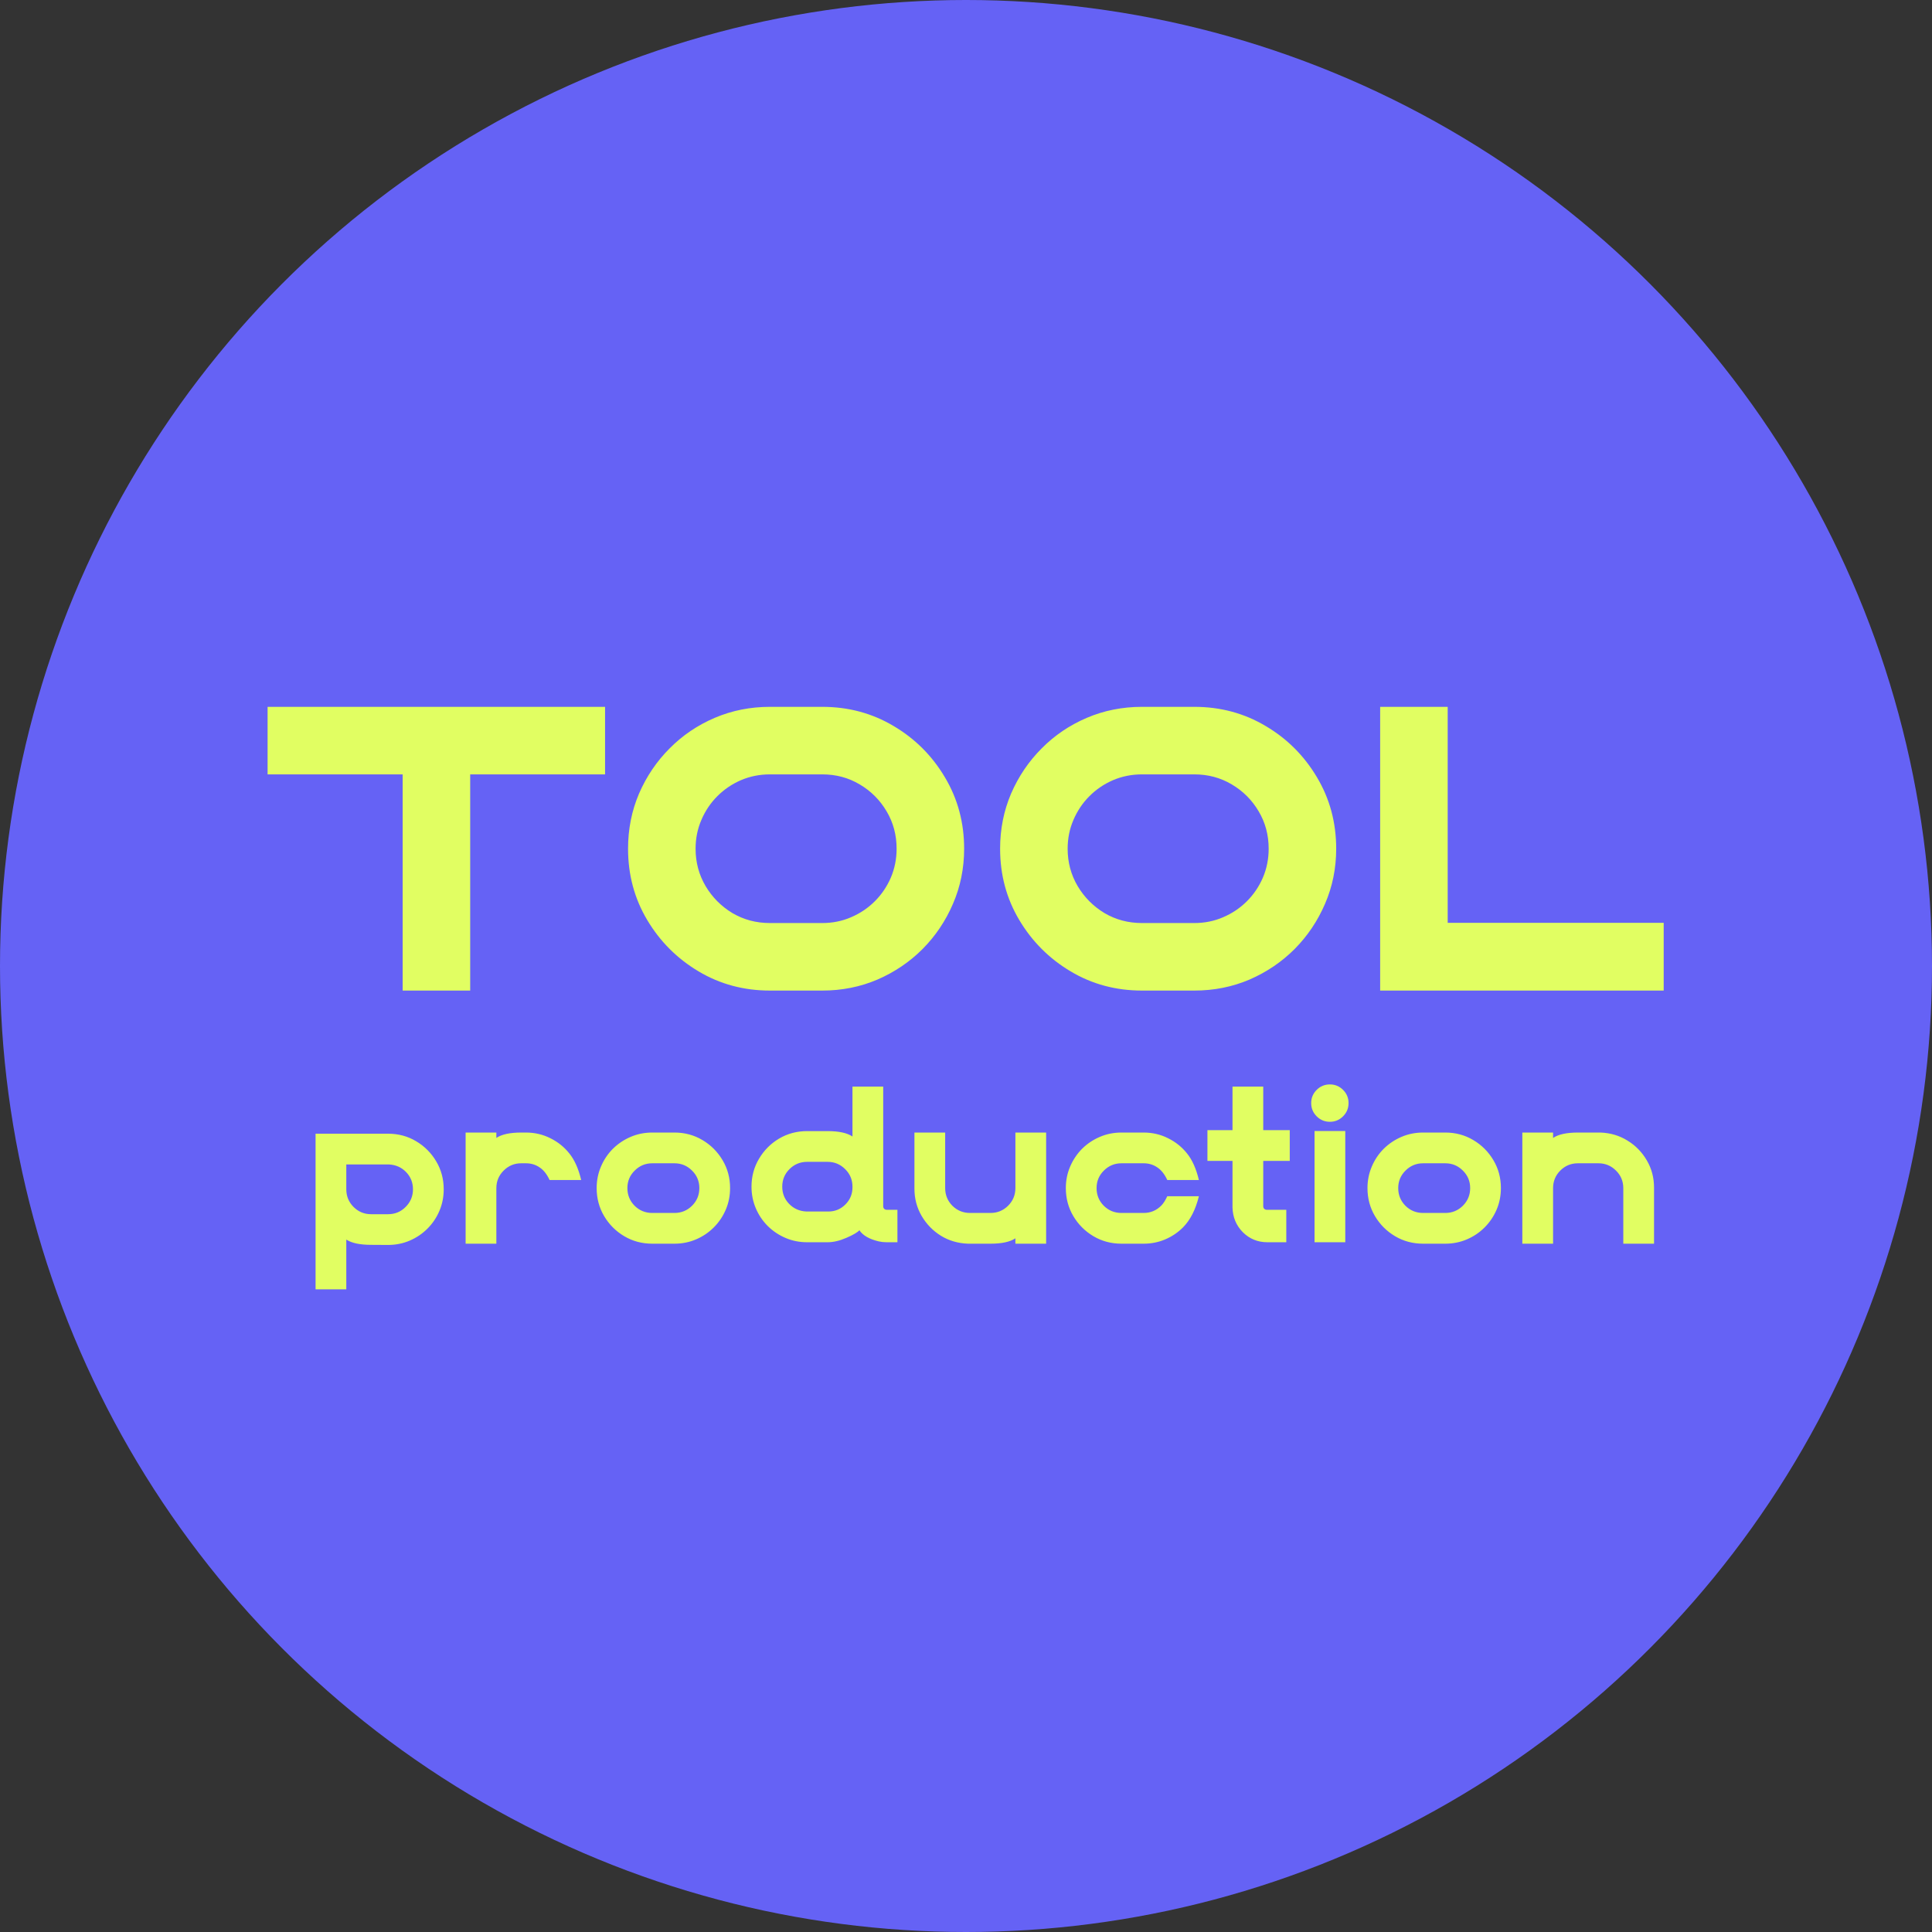
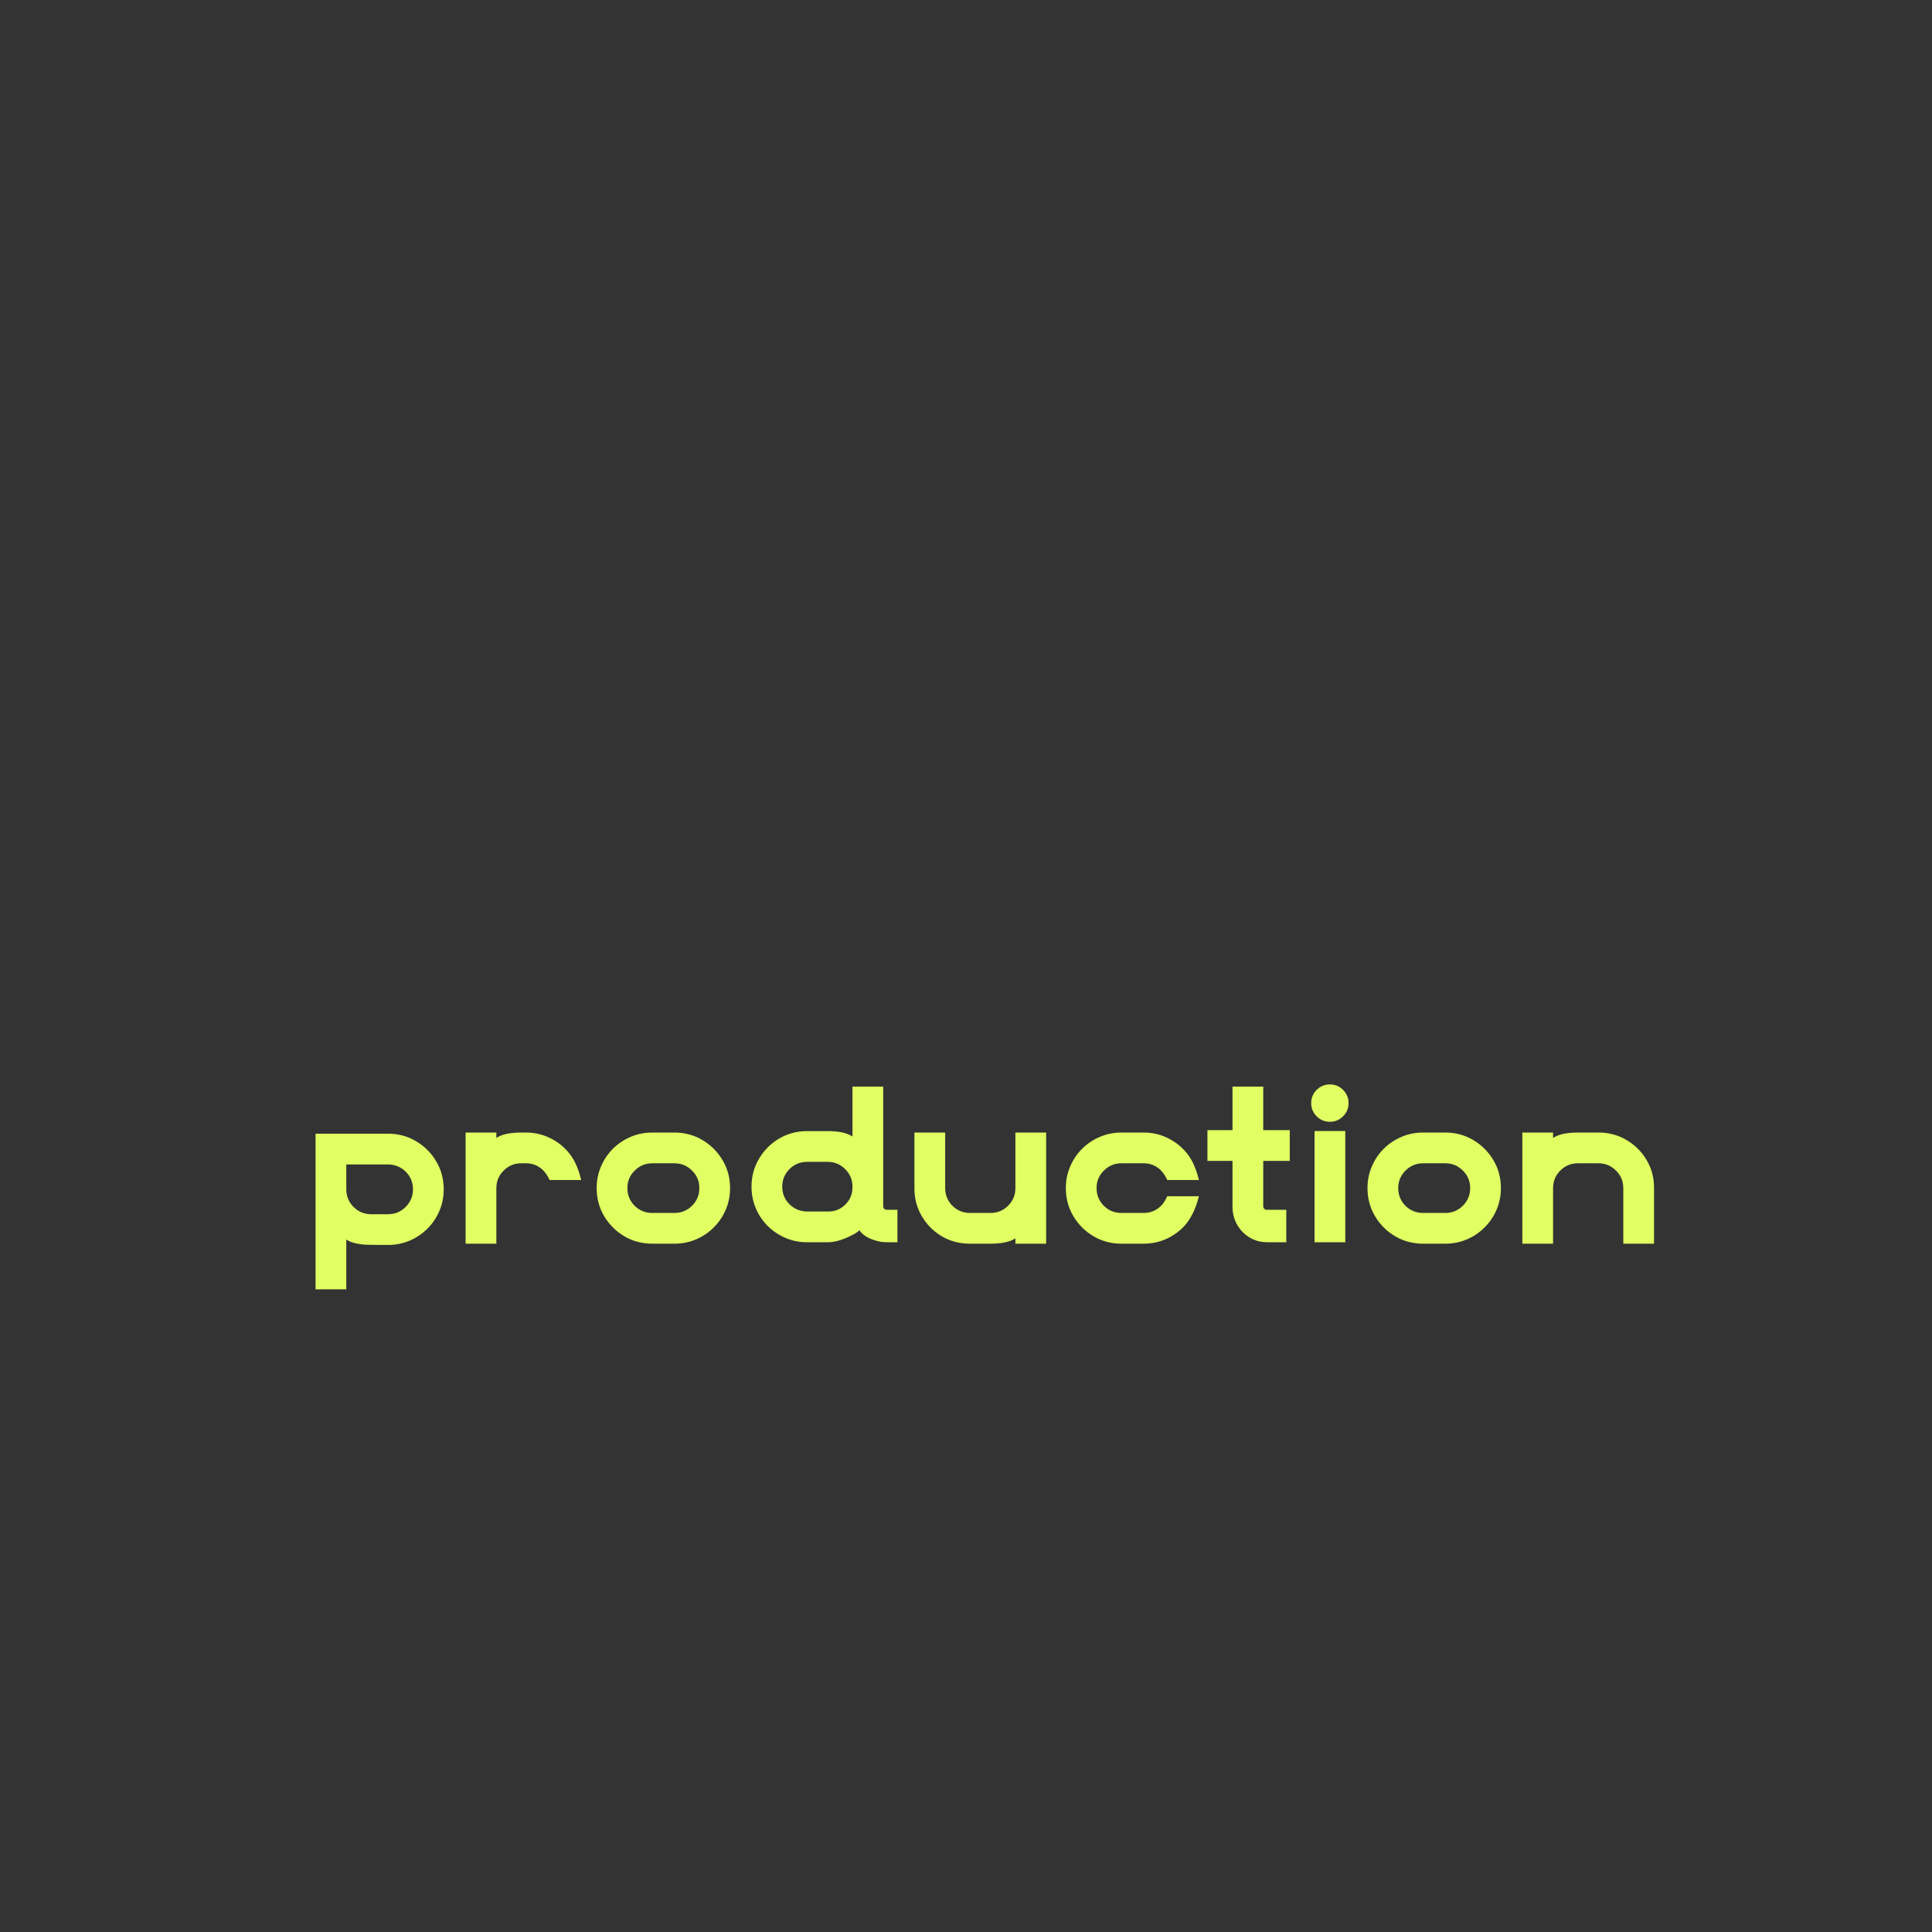
<svg xmlns="http://www.w3.org/2000/svg" width="491" height="491" viewBox="0 0 491 491" fill="none">
  <rect x="0" y="0" width="491" height="491" fill="#333333" stroke="none" />
-   <circle cx="245.5" cy="245.5" r="245.5" fill="#6562F5" />
-   <path d="M119.496 251.746H102.332V196.801H68.004V179.637H153.773V196.801H119.496V251.746ZM208.973 251.746H195.668C189.033 251.746 182.99 250.121 177.539 246.871C172.089 243.621 167.738 239.271 164.488 233.82C161.238 228.37 159.613 222.327 159.613 215.691C159.613 210.715 160.544 206.043 162.406 201.676C164.302 197.309 166.892 193.483 170.176 190.199C173.46 186.882 177.285 184.292 181.652 182.43C186.02 180.568 190.691 179.637 195.668 179.637H208.973C215.608 179.637 221.651 181.262 227.102 184.512C232.552 187.728 236.902 192.078 240.152 197.562C243.402 203.013 245.027 209.056 245.027 215.691C245.027 220.668 244.079 225.34 242.184 229.707C240.322 234.04 237.749 237.866 234.465 241.184C231.181 244.467 227.355 247.057 222.988 248.953C218.621 250.815 213.949 251.746 208.973 251.746ZM208.973 234.582C211.579 234.582 214.017 234.091 216.285 233.109C218.587 232.128 220.602 230.773 222.328 229.047C224.055 227.32 225.409 225.323 226.391 223.055C227.372 220.753 227.863 218.298 227.863 215.691C227.863 212.204 227.017 209.039 225.324 206.195C223.632 203.318 221.346 201.033 218.469 199.34C215.625 197.647 212.46 196.801 208.973 196.801H195.668C193.061 196.801 190.607 197.292 188.305 198.273C186.036 199.255 184.039 200.609 182.312 202.336C180.586 204.062 179.232 206.077 178.25 208.379C177.268 210.647 176.777 213.085 176.777 215.691C176.777 219.145 177.624 222.31 179.316 225.188C181.009 228.031 183.277 230.316 186.121 232.043C188.999 233.736 192.181 234.582 195.668 234.582H208.973ZM303.527 251.746H290.223C283.587 251.746 277.544 250.121 272.094 246.871C266.643 243.621 262.293 239.271 259.043 233.82C255.793 228.37 254.168 222.327 254.168 215.691C254.168 210.715 255.099 206.043 256.961 201.676C258.857 197.309 261.447 193.483 264.73 190.199C268.014 186.882 271.84 184.292 276.207 182.43C280.574 180.568 285.246 179.637 290.223 179.637H303.527C310.163 179.637 316.206 181.262 321.656 184.512C327.107 187.728 331.457 192.078 334.707 197.562C337.957 203.013 339.582 209.056 339.582 215.691C339.582 220.668 338.634 225.34 336.738 229.707C334.876 234.04 332.303 237.866 329.02 241.184C325.736 244.467 321.91 247.057 317.543 248.953C313.176 250.815 308.504 251.746 303.527 251.746ZM303.527 234.582C306.134 234.582 308.572 234.091 310.84 233.109C313.142 232.128 315.156 230.773 316.883 229.047C318.609 227.32 319.964 225.323 320.945 223.055C321.927 220.753 322.418 218.298 322.418 215.691C322.418 212.204 321.572 209.039 319.879 206.195C318.186 203.318 315.901 201.033 313.023 199.34C310.18 197.647 307.014 196.801 303.527 196.801H290.223C287.616 196.801 285.161 197.292 282.859 198.273C280.591 199.255 278.594 200.609 276.867 202.336C275.141 204.062 273.786 206.077 272.805 208.379C271.823 210.647 271.332 213.085 271.332 215.691C271.332 219.145 272.178 222.31 273.871 225.188C275.564 228.031 277.832 230.316 280.676 232.043C283.553 233.736 286.736 234.582 290.223 234.582H303.527ZM422.812 251.746H350.754V179.637H367.918V234.531H422.812V251.746Z" fill="#E1FE62" />
  <path d="M88.01 327.67H80.197V288.119H98.63C101.234 288.119 103.602 288.754 105.734 290.023C107.883 291.293 109.592 293.002 110.861 295.15C112.131 297.283 112.766 299.651 112.766 302.255C112.766 304.208 112.399 306.039 111.667 307.748C110.935 309.457 109.925 310.954 108.64 312.24C107.338 313.542 105.832 314.56 104.123 315.292C102.414 316.024 100.583 316.391 98.63 316.391L94.333 316.366C91.468 316.366 89.361 315.919 88.01 315.023V327.67ZM98.63 308.578C100.388 308.578 101.877 307.96 103.098 306.723C104.335 305.486 104.953 303.996 104.953 302.255C104.953 300.53 104.367 299.065 103.195 297.86C102.023 296.656 100.559 296.013 98.801 295.932H88.01V302.255C88.01 303.996 88.62 305.486 89.841 306.723C91.078 307.96 92.567 308.578 94.309 308.578H98.63ZM126.145 316.073H118.332V287.826H126.145V289.193C127.495 288.282 129.603 287.826 132.468 287.826H133.664C135.894 287.826 137.961 288.306 139.865 289.267C141.786 290.211 143.397 291.505 144.699 293.148C146.018 294.776 147.019 297.022 147.702 299.887H139.67C138.986 298.406 138.132 297.331 137.106 296.664C136.097 295.98 134.95 295.639 133.664 295.639H132.443C130.718 295.639 129.237 296.257 128 297.494C126.763 298.715 126.145 300.204 126.145 301.962V316.073ZM171.408 316.073H165.769C163.164 316.073 160.788 315.438 158.64 314.169C156.507 312.899 154.807 311.199 153.537 309.066C152.268 306.918 151.633 304.542 151.633 301.938C151.633 300.001 151.999 298.178 152.731 296.469C153.464 294.743 154.473 293.238 155.759 291.952C157.061 290.666 158.566 289.657 160.275 288.925C161.984 288.192 163.815 287.826 165.769 287.826H171.408C174.012 287.826 176.381 288.461 178.513 289.73C180.661 291 182.37 292.709 183.64 294.857C184.909 296.99 185.544 299.35 185.544 301.938C185.544 303.891 185.178 305.722 184.445 307.431C183.713 309.14 182.696 310.645 181.394 311.947C180.108 313.233 178.61 314.242 176.901 314.975C175.192 315.707 173.361 316.073 171.408 316.073ZM171.408 308.261C173.15 308.261 174.639 307.65 175.876 306.43C177.113 305.193 177.731 303.695 177.731 301.938C177.731 300.196 177.113 298.715 175.876 297.494C174.639 296.257 173.15 295.639 171.408 295.639H165.769C164.027 295.639 162.538 296.257 161.301 297.494C160.064 298.715 159.445 300.196 159.445 301.938C159.445 303.695 160.056 305.193 161.276 306.43C162.513 307.65 164.011 308.261 165.769 308.261H171.408ZM228.073 315.707H225.314C224.631 315.707 223.964 315.634 223.312 315.487C220.92 314.918 219.284 313.974 218.405 312.655C217.933 313.192 216.835 313.835 215.109 314.584C213.384 315.333 211.789 315.707 210.324 315.707H205.124C203.171 315.707 201.34 315.341 199.631 314.608C197.922 313.876 196.416 312.867 195.114 311.581C193.828 310.295 192.819 308.798 192.087 307.089C191.354 305.364 190.988 303.533 190.988 301.596C190.988 298.992 191.623 296.623 192.893 294.491C194.162 292.343 195.863 290.634 197.995 289.364C200.144 288.095 202.52 287.46 205.124 287.46H210.324C213.173 287.46 215.28 287.916 216.647 288.827V276.156H224.46V306.576C224.46 306.82 224.541 307.032 224.704 307.211C224.883 307.374 225.095 307.455 225.339 307.455H228.073V315.707ZM210.52 307.895C212.212 307.895 213.653 307.3 214.841 306.112C216.045 304.908 216.647 303.459 216.647 301.767V301.571C216.647 299.83 216.029 298.349 214.792 297.128C213.555 295.891 212.066 295.272 210.324 295.272H205.124C203.366 295.272 201.869 295.891 200.632 297.128C199.411 298.349 198.801 299.83 198.801 301.571C198.801 303.297 199.387 304.761 200.559 305.966C201.73 307.17 203.195 307.813 204.953 307.895H210.52ZM265.866 316.073H258.054V314.706C256.703 315.618 254.595 316.073 251.73 316.073H245.993C243.438 315.976 241.143 315.3 239.108 314.047C237.074 312.777 235.446 311.101 234.226 309.018C233.005 306.918 232.395 304.607 232.395 302.084V287.826H240.207V301.938C240.207 303.695 240.817 305.193 242.038 306.43C243.275 307.65 244.772 308.261 246.53 308.261H251.73C253.472 308.261 254.961 307.65 256.198 306.43C257.435 305.193 258.054 303.695 258.054 301.938V287.826H265.866V316.073ZM290.646 316.073H285.007C282.403 316.073 280.026 315.438 277.878 314.169C275.746 312.899 274.045 311.199 272.775 309.066C271.506 306.918 270.871 304.542 270.871 301.938C270.871 300.001 271.237 298.178 271.97 296.469C272.702 294.76 273.711 293.254 274.997 291.952C276.299 290.666 277.805 289.657 279.514 288.925C281.223 288.192 283.054 287.826 285.007 287.826H290.646C292.876 287.826 294.943 288.306 296.848 289.267C298.768 290.211 300.38 291.505 301.682 293.148C303 294.776 304.001 297.022 304.685 299.887H296.652C295.969 298.406 295.114 297.331 294.089 296.664C293.08 295.98 291.932 295.639 290.646 295.639H285.007C283.265 295.639 281.776 296.257 280.539 297.494C279.302 298.715 278.684 300.196 278.684 301.938C278.684 303.695 279.294 305.193 280.515 306.43C281.752 307.65 283.249 308.261 285.007 308.261H290.646C292.388 308.261 293.877 307.642 295.114 306.405C295.651 305.868 296.164 305.071 296.652 304.013H304.685C303.854 307.414 302.504 310.059 300.632 311.947C299.346 313.233 297.849 314.242 296.14 314.975C294.431 315.707 292.6 316.073 290.646 316.073ZM326.901 315.707H322.092C319.65 315.707 317.575 314.861 315.866 313.168C314.174 311.459 313.295 309.359 313.229 306.869V295.028H306.857V287.216H313.229V276.156H321.042V287.216H327.78V295.028H321.042V306.552C321.042 306.812 321.123 307.032 321.286 307.211C321.465 307.374 321.677 307.455 321.921 307.455H326.901V315.707ZM341.892 315.707H334.079V287.436H341.892V315.707ZM337.985 285.092C336.667 285.092 335.544 284.628 334.616 283.7C333.688 282.772 333.225 281.649 333.225 280.331C333.225 279.029 333.688 277.914 334.616 276.986C335.544 276.059 336.667 275.595 337.985 275.595C339.287 275.595 340.402 276.059 341.33 276.986C342.258 277.914 342.722 279.029 342.722 280.331C342.722 281.649 342.258 282.772 341.33 283.7C340.402 284.628 339.287 285.092 337.985 285.092ZM367.307 316.073H361.667C359.063 316.073 356.687 315.438 354.538 314.169C352.406 312.899 350.705 311.199 349.436 309.066C348.166 306.918 347.531 304.542 347.531 301.938C347.531 300.001 347.897 298.178 348.63 296.469C349.362 294.743 350.371 293.238 351.657 291.952C352.959 290.666 354.465 289.657 356.174 288.925C357.883 288.192 359.714 287.826 361.667 287.826H367.307C369.911 287.826 372.279 288.461 374.411 289.73C376.56 291 378.269 292.709 379.538 294.857C380.808 296.99 381.442 299.35 381.442 301.938C381.442 303.891 381.076 305.722 380.344 307.431C379.611 309.14 378.594 310.645 377.292 311.947C376.006 313.233 374.509 314.242 372.8 314.975C371.091 315.707 369.26 316.073 367.307 316.073ZM367.307 308.261C369.048 308.261 370.537 307.65 371.774 306.43C373.011 305.193 373.63 303.695 373.63 301.938C373.63 300.196 373.011 298.715 371.774 297.494C370.537 296.257 369.048 295.639 367.307 295.639H361.667C359.925 295.639 358.436 296.257 357.199 297.494C355.962 298.715 355.344 300.196 355.344 301.938C355.344 303.695 355.954 305.193 357.175 306.43C358.412 307.65 359.909 308.261 361.667 308.261H367.307ZM420.358 316.073H412.546V301.962C412.546 300.204 411.927 298.715 410.69 297.494C409.453 296.257 407.964 295.639 406.223 295.639H400.998C399.257 295.639 397.767 296.257 396.53 297.494C395.31 298.715 394.699 300.204 394.699 301.962V316.073H386.887V287.826H394.699V289.193C396.05 288.282 398.158 287.826 401.022 287.826H406.76C409.299 287.924 411.586 288.607 413.62 289.877C415.671 291.13 417.307 292.807 418.527 294.906C419.748 296.99 420.358 299.293 420.358 301.815V316.073Z" fill="#E1FE62" />
</svg>